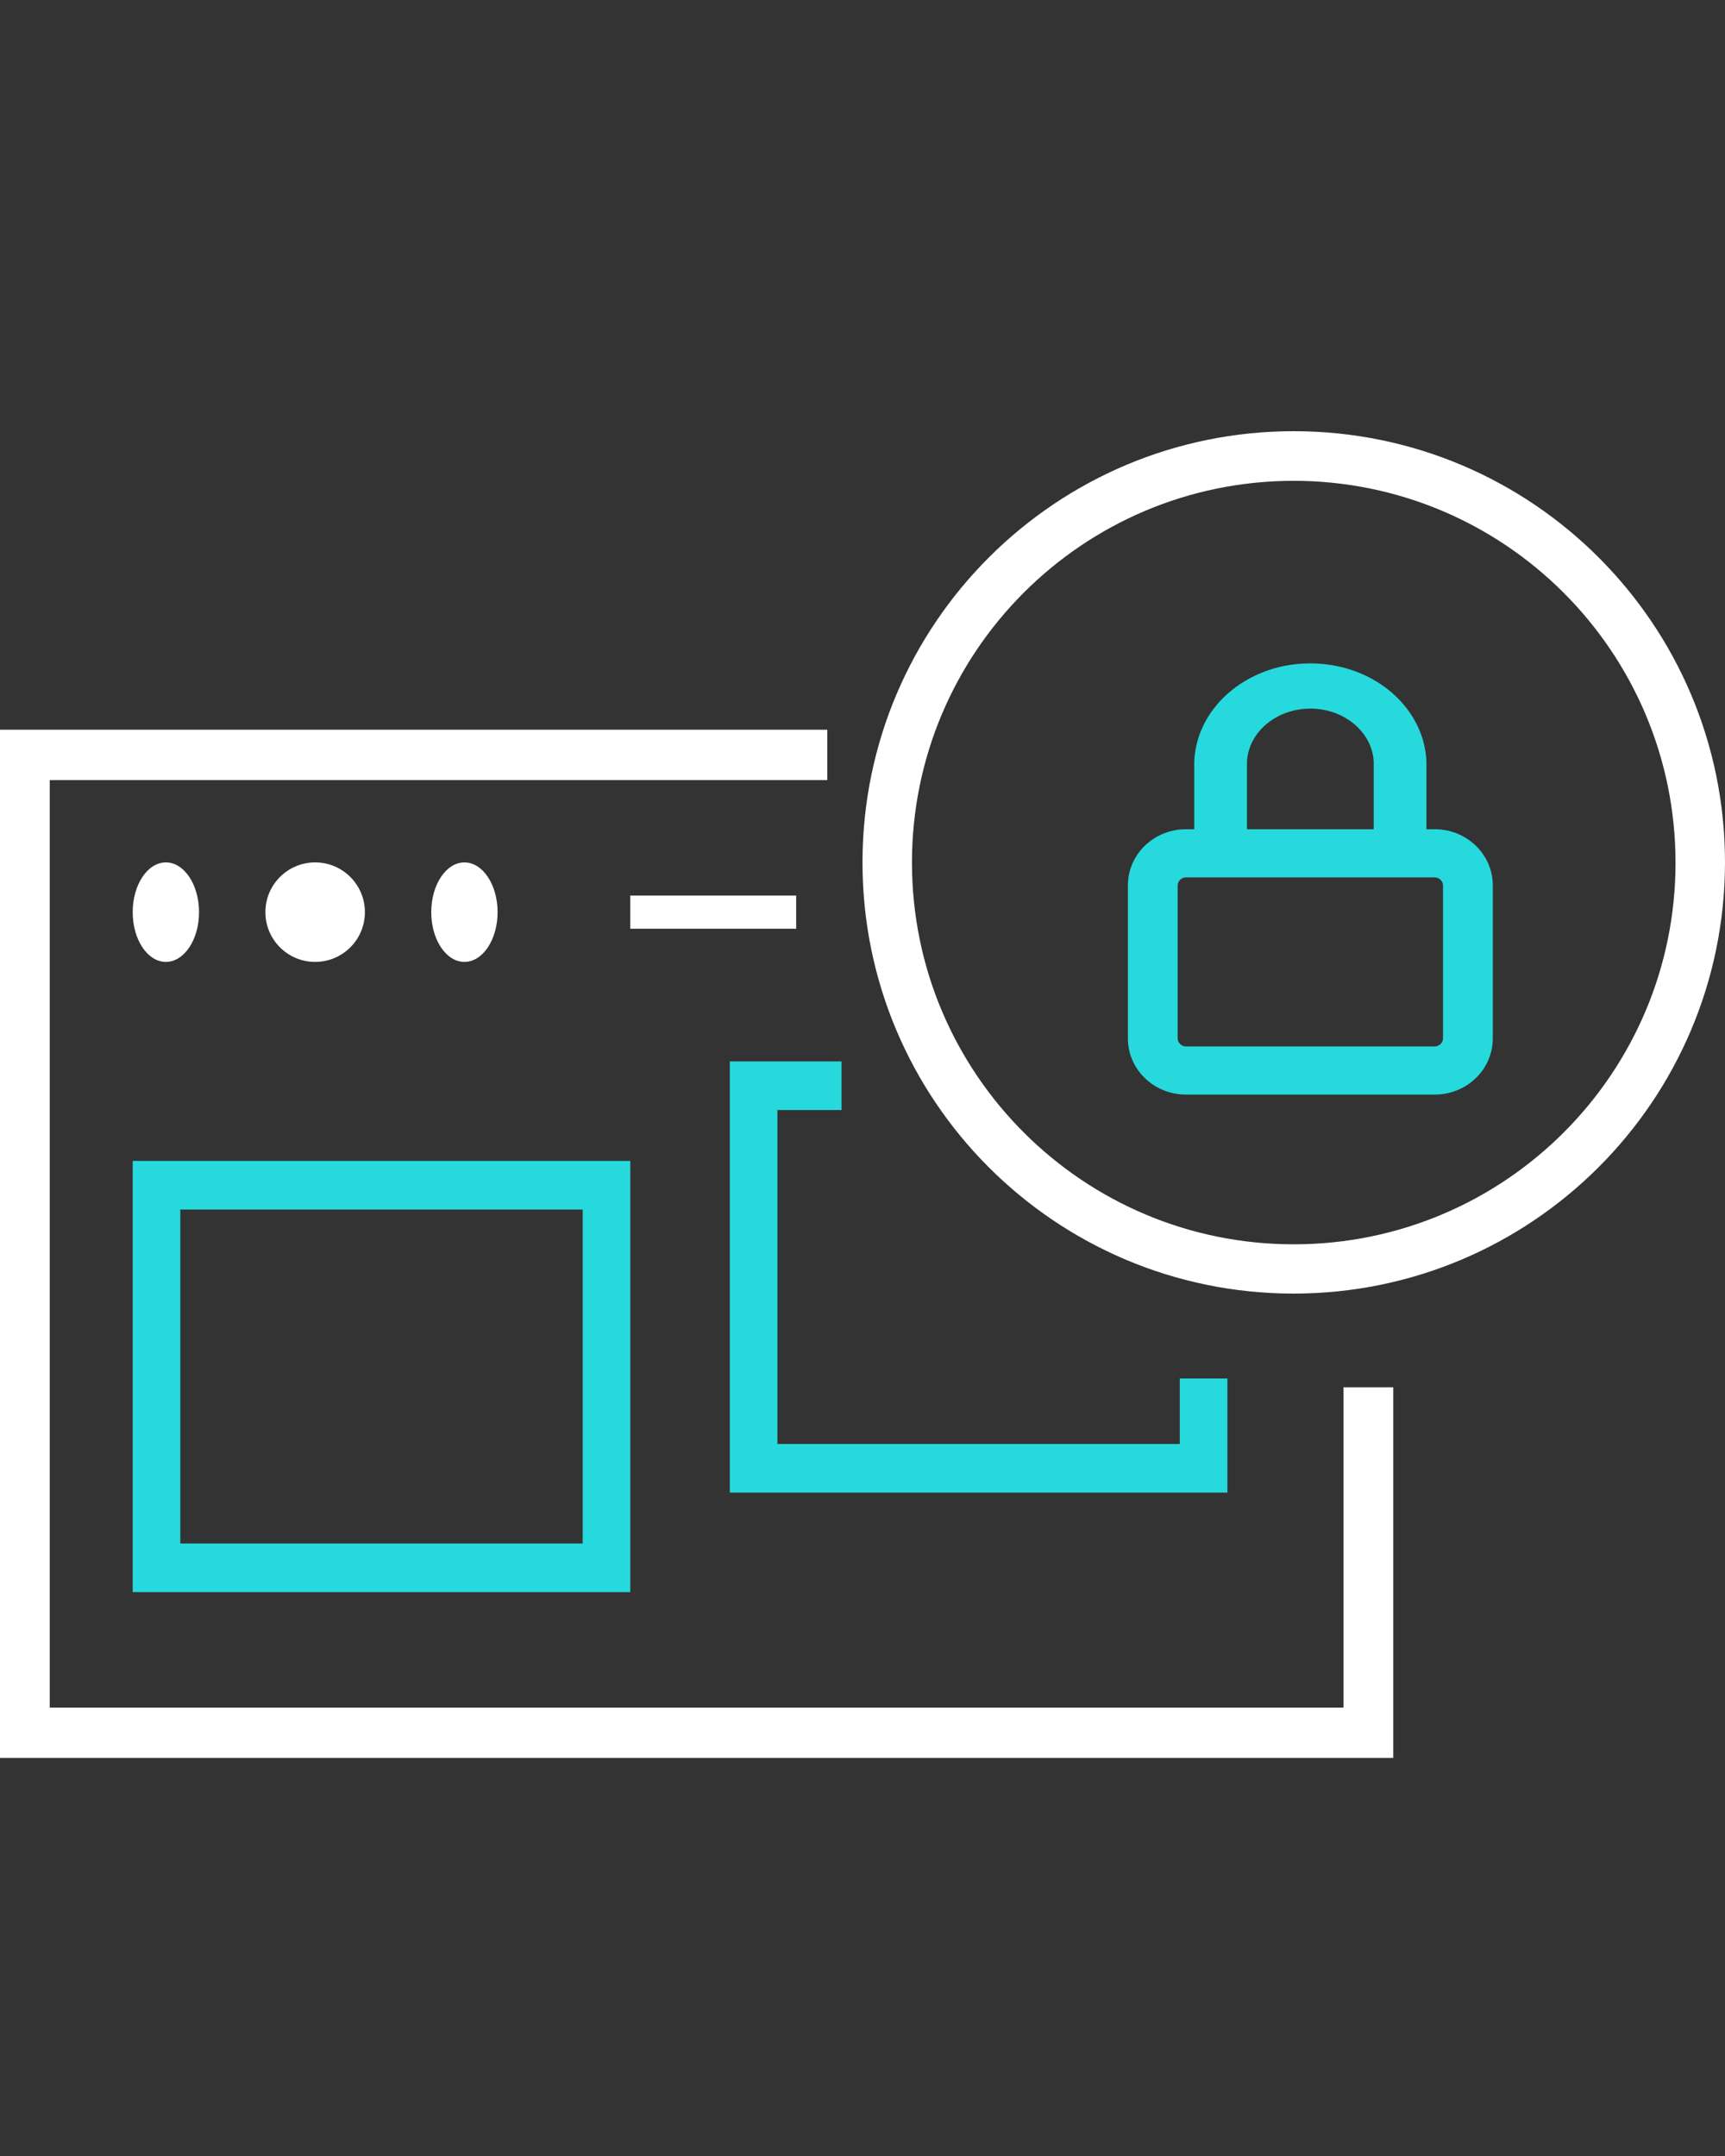
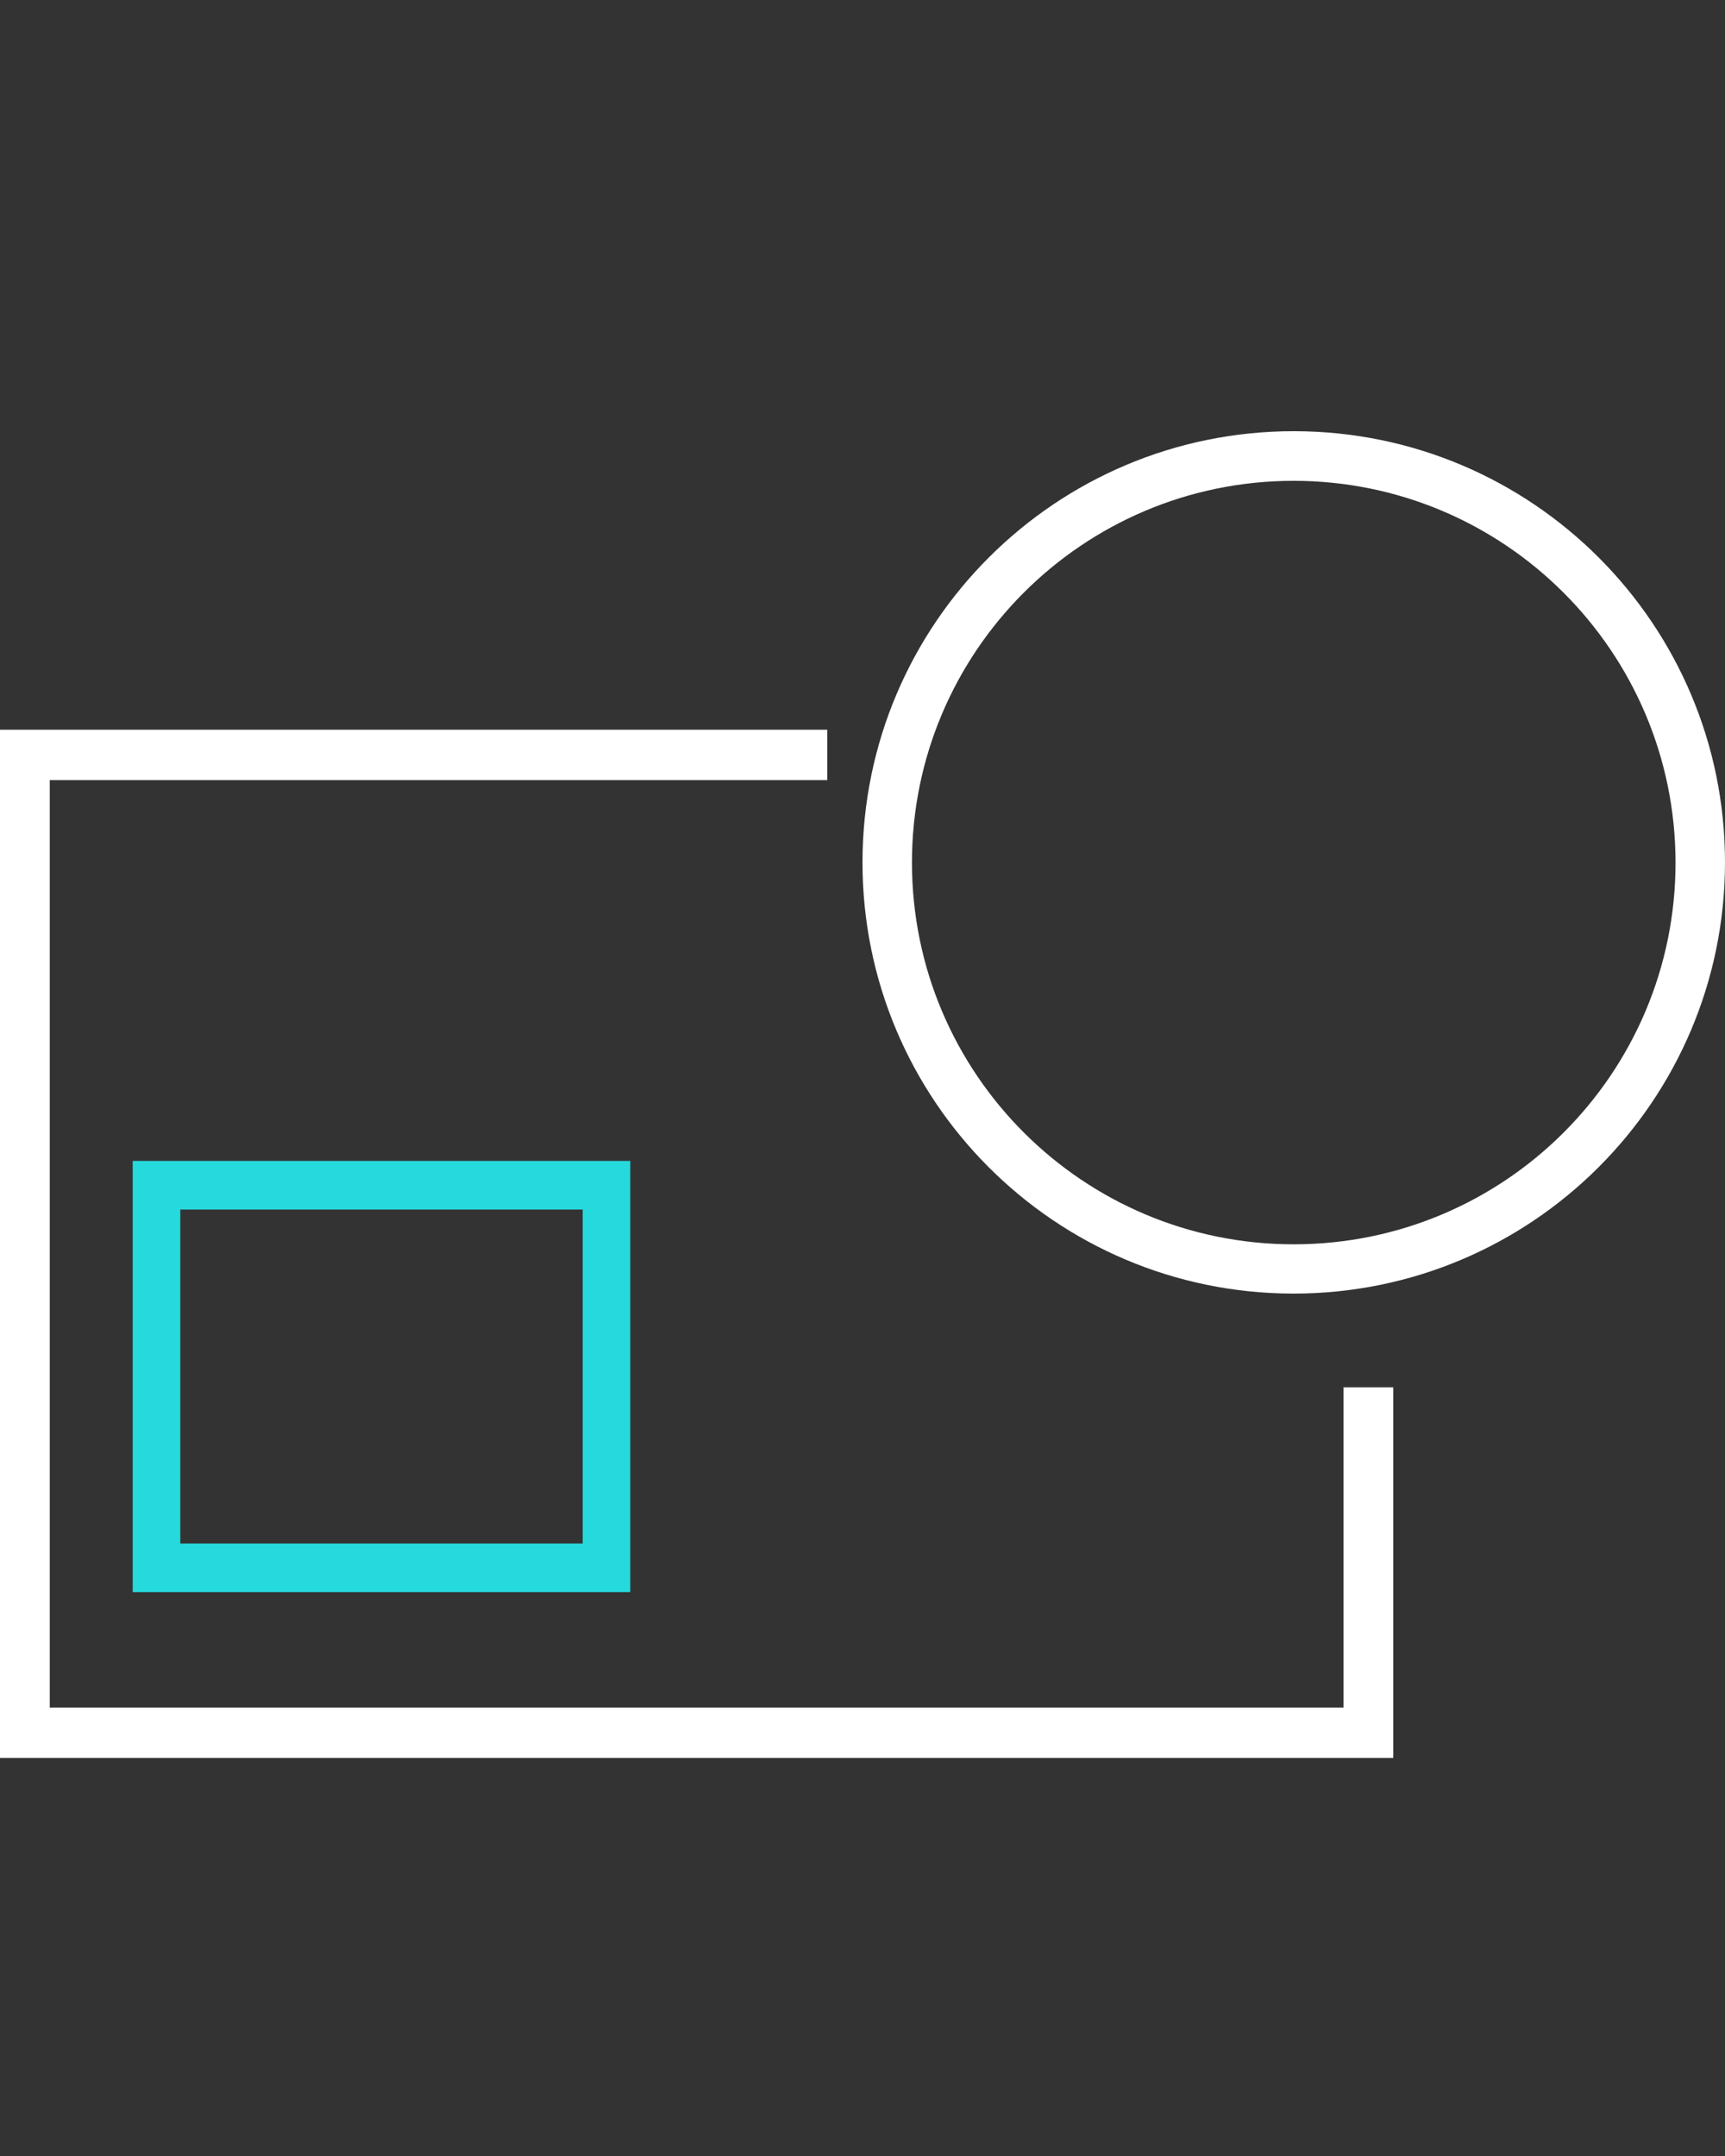
<svg xmlns="http://www.w3.org/2000/svg" width="52" height="65" viewBox="0 0 52 65">
  <rect x="0" y="0" width="52" height="65" fill="#333333" stroke="none" />
  <g fill="none" fill-rule="evenodd" transform="translate(0 13)">
    <path fill="#FFF" d="M38.985,26 C31.805,25.992 25.991,20.165 26,12.985 C26.009,5.805 31.835,-0.008 39.015,1.19015908e-13 C46.191,0.008 52.002,5.829 52,13.005 C51.992,20.186 46.167,26.003 38.985,26 Z M38.985,1.496 C32.629,1.505 27.483,6.664 27.491,13.02 C27.5,19.376 32.659,24.522 39.015,24.514 C45.365,24.505 50.509,19.355 50.509,13.005 C50.503,6.645 45.345,1.493 38.985,1.496 Z" />
-     <path fill="#26D9DC" d="M43.25 20L35.75 20C34.783 20 34 19.242 34 18.306L34 13.694C34 12.758 34.783 12 35.75 12L43.25 12C44.217 12 45 12.758 45 13.694L45 18.306C45 19.242 44.217 20 43.25 20zM35.75 13.452C35.613 13.454 35.502 13.561 35.5 13.694L35.5 18.306C35.502 18.439 35.613 18.546 35.75 18.548L43.25 18.548C43.387 18.546 43.498 18.439 43.5 18.306L43.5 13.694C43.498 13.561 43.387 13.454 43.25 13.452L35.75 13.452zM43 12L41.41 12 41.41 9.954C41.355 9.028 40.454 8.317 39.399 8.366 38.422 8.411 37.641 9.097 37.59 9.954L37.59 12 36 12 36 9.954C36.075 8.258 37.703 6.936 39.636 7.002 41.464 7.065 42.929 8.35 43 9.954L43 12z" />
    <polygon fill="#FFF" points="42 40 0 40 0 9 24.939 9 24.939 10.518 1.5 10.518 1.5 38.482 40.5 38.482 40.5 28.825 42 28.825" />
-     <polygon fill="#26D9DC" points="37 32 22 32 22 19 25.368 19 25.368 20.466 23.435 20.466 23.435 30.534 35.565 30.534 35.565 28.559 37 28.559" />
    <path fill="#26D9DC" d="M19,35 L4,35 L4,22 L19,22 L19,35 Z M5.435,33.534 L17.565,33.534 L17.565,23.466 L5.435,23.466 L5.435,33.534 Z" />
-     <polygon fill="#FFF" points="19 14 24 14 24 15 19 15" />
-     <path fill="#FFF" d="M6 14.5C6 15.329 5.552 16 5 16 4.448 16 4 15.329 4 14.5 4 13.672 4.448 13 5 13 5.552 13 6 13.672 6 14.5zM11 14.5C11 15.329 10.329 16 9.5 16 8.672 16 8 15.329 8 14.5 8 13.672 8.672 13 9.5 13 10.329 13 11 13.672 11 14.5zM15 14.5C15 15.329 14.552 16 14 16 13.448 16 13 15.329 13 14.5 13 13.672 13.448 13 14 13 14.552 13 15 13.672 15 14.5z" />
  </g>
</svg>